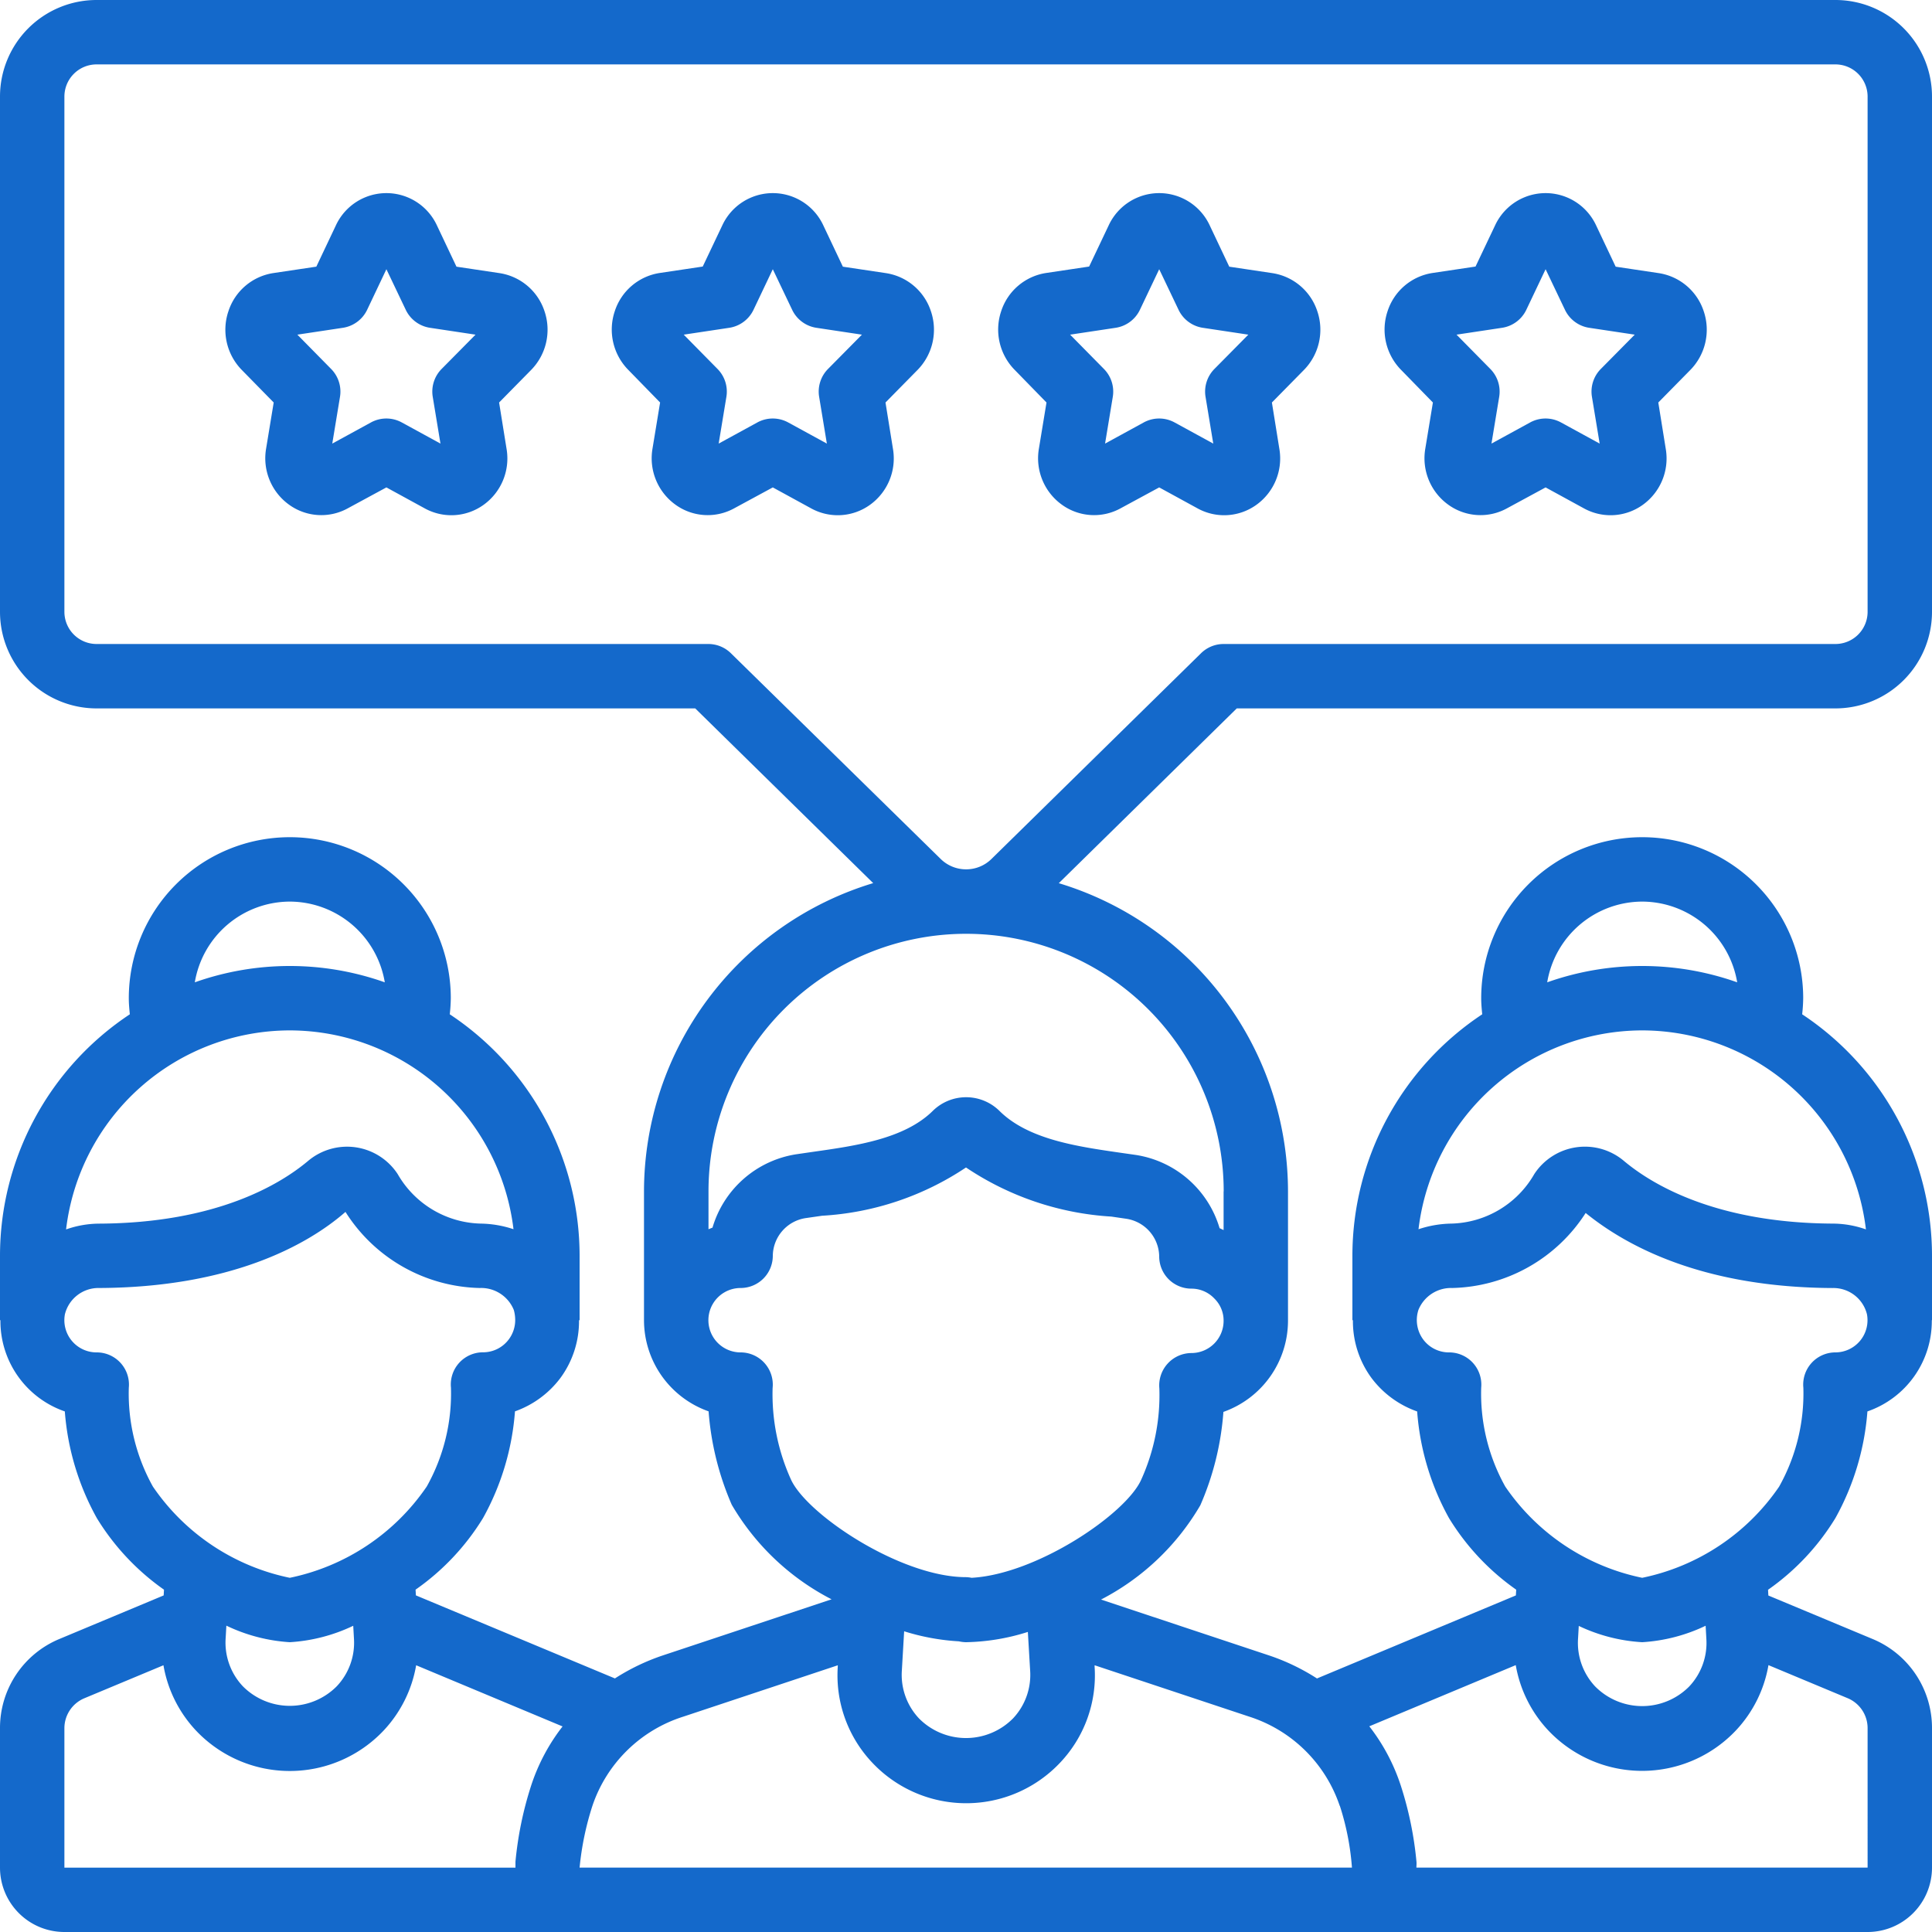
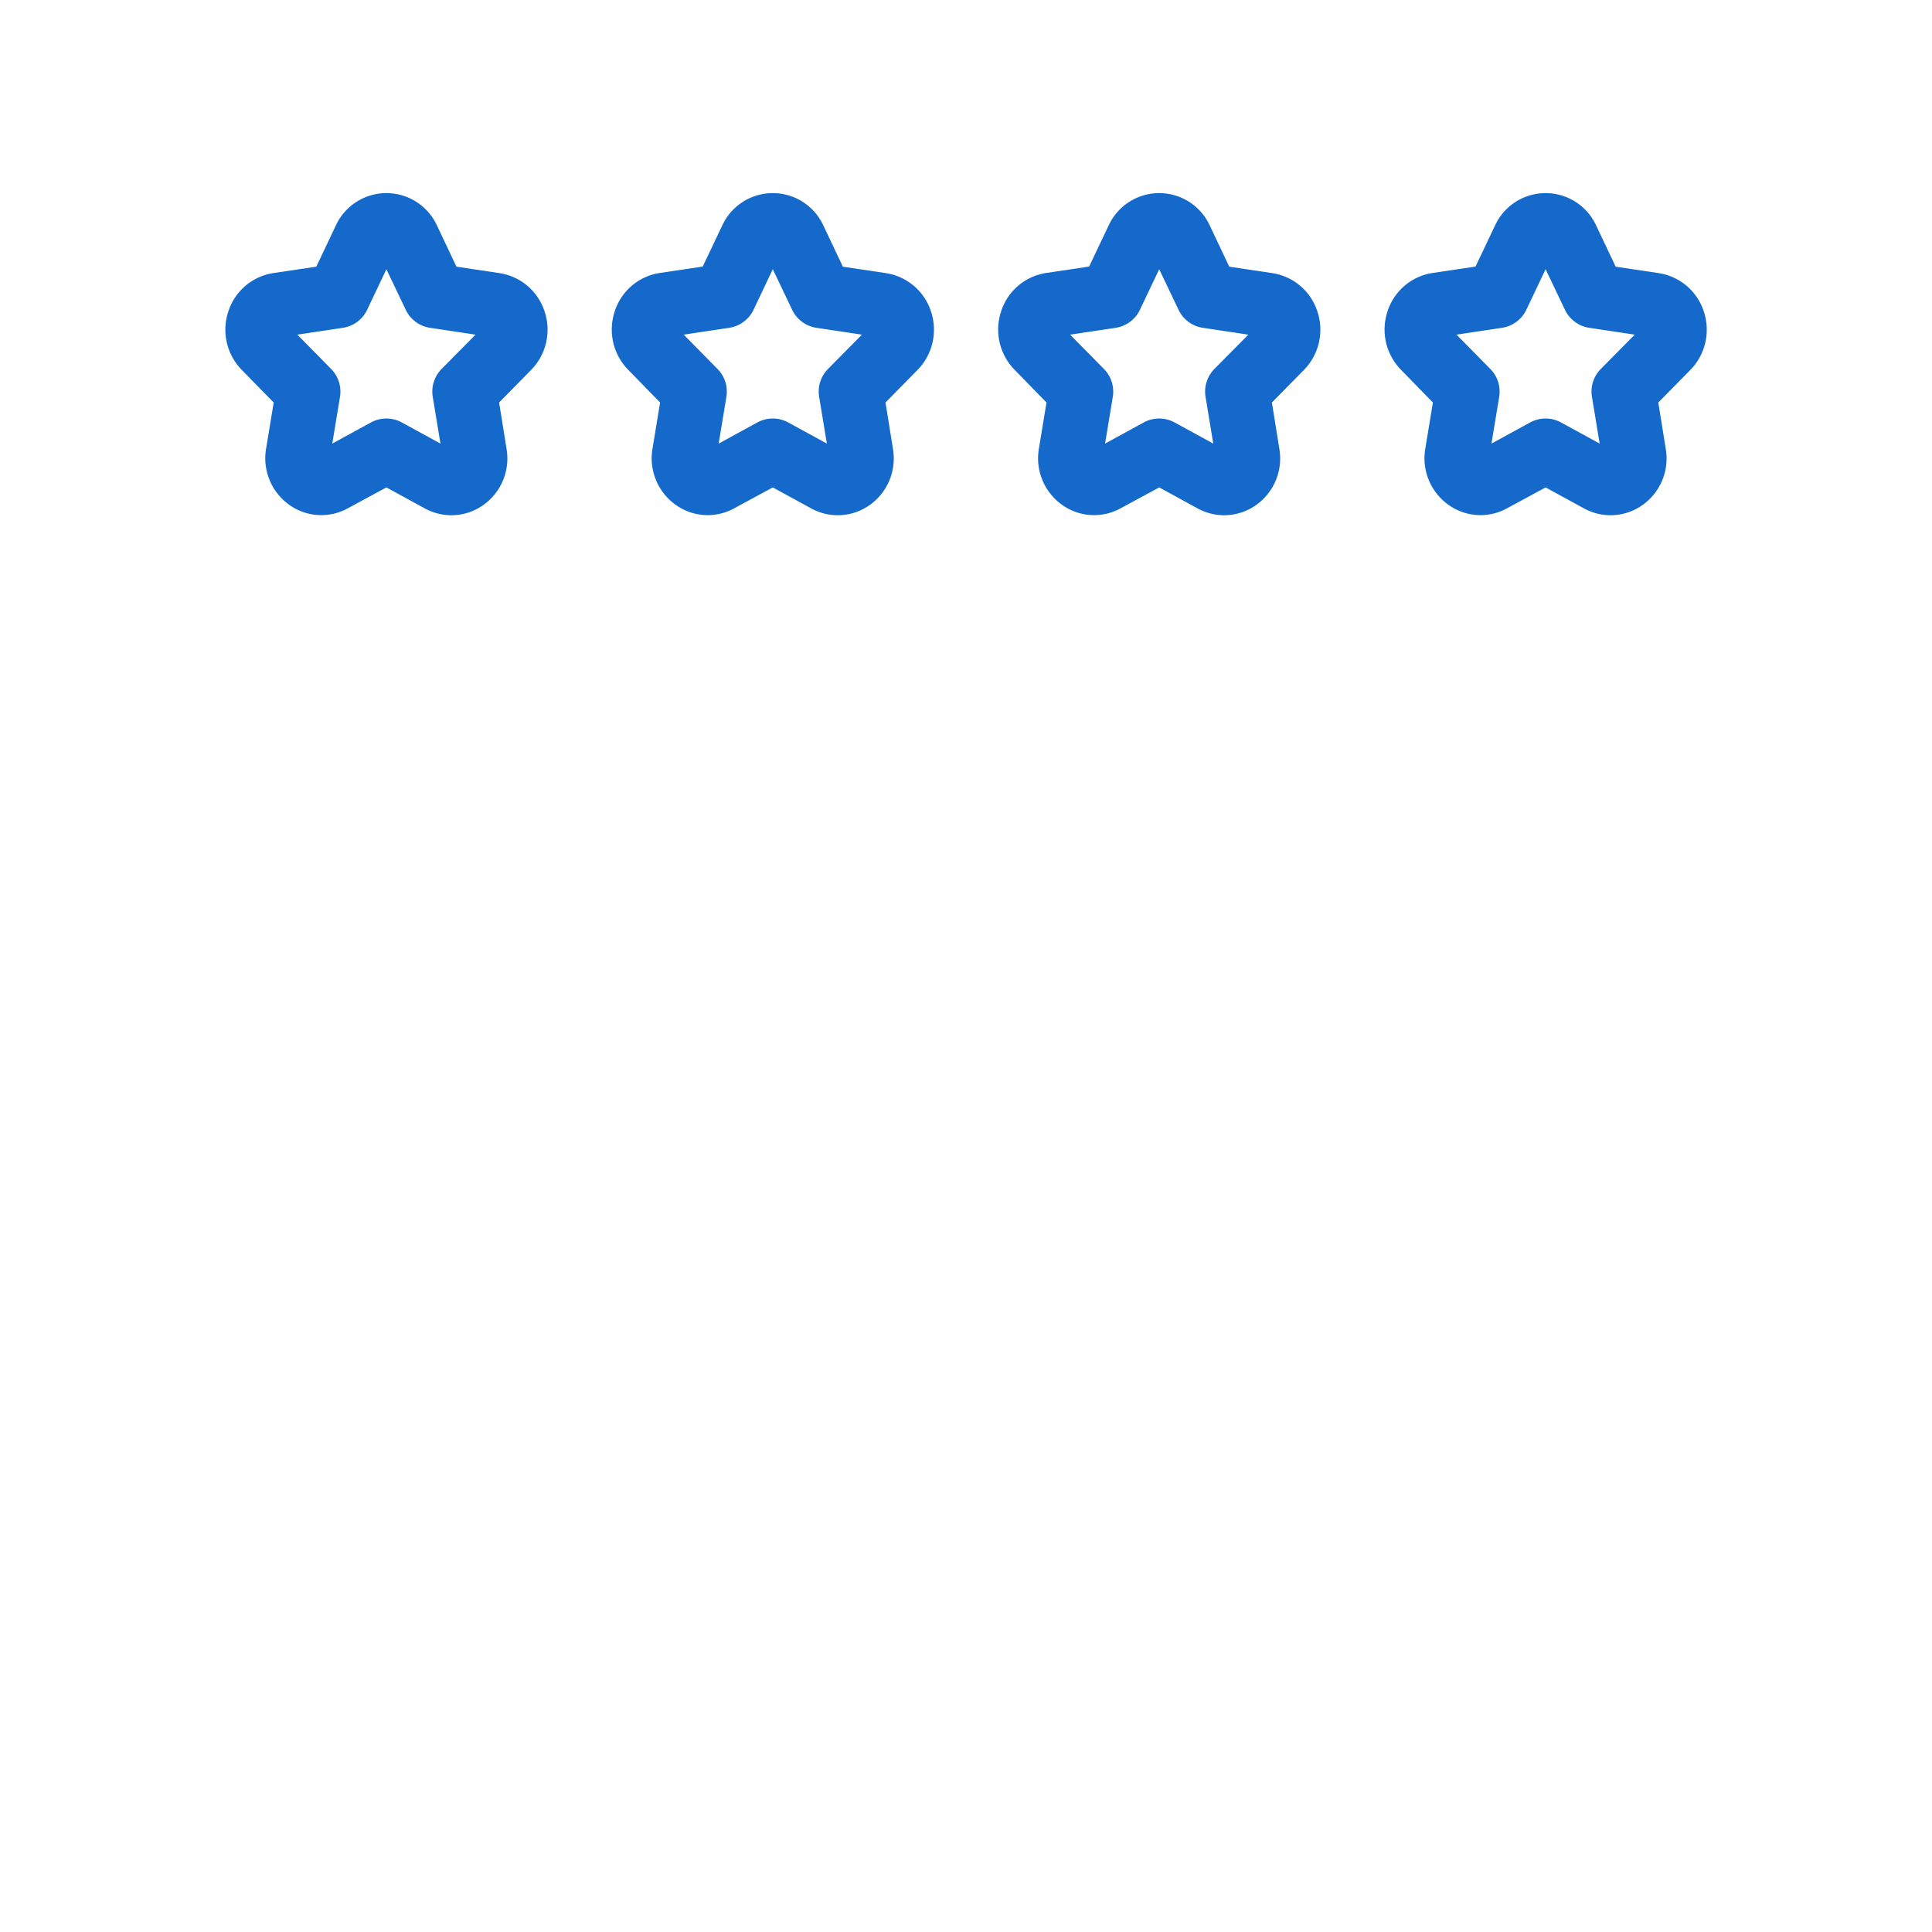
<svg xmlns="http://www.w3.org/2000/svg" width="512" height="512" x="0" y="0" viewBox="0 0 60 60" style="enable-background:new 0 0 512 512" xml:space="preserve" class="">
  <g>
-     <path d="M57 0H3a3 3 0 0 0-3 3v16a3 3 0 0 0 3 3h18.591l5.527 5.426A10.013 10.013 0 0 0 20 37v4a3.006 3.006 0 0 0 2.006 2.831 8.943 8.943 0 0 0 .719 2.9 7.636 7.636 0 0 0 3.1 2.937l-5.239 1.742a6.683 6.683 0 0 0-1.489.715l-6.181-2.579-.01-.178A7.467 7.467 0 0 0 15 47.146a8.05 8.05 0 0 0 .993-3.315A3.025 3.025 0 0 0 17.4 42.8a2.976 2.976 0 0 0 .582-1.8H18v-2a9 9 0 0 0-4.032-7.5A5.08 5.08 0 0 0 14 31a5 5 0 0 0-10 0c0 .174.016.338.032.5A9 9 0 0 0 0 39v2h.013a2.969 2.969 0 0 0 2 2.833 8.069 8.069 0 0 0 .994 3.313 7.488 7.488 0 0 0 2.086 2.223l-.01.178L1.845 50.9A2.991 2.991 0 0 0 0 53.66V58a2 2 0 0 0 2 2h56a2 2 0 0 0 2-2v-4.34a2.99 2.99 0 0 0-1.846-2.76l-3.236-1.35-.01-.178A7.467 7.467 0 0 0 57 47.146a8.058 8.058 0 0 0 .994-3.313 2.969 2.969 0 0 0 2-2.833H60v-2a9 9 0 0 0-4.032-7.5A5.08 5.08 0 0 0 56 31a5 5 0 0 0-10 0c0 .174.016.338.032.5A9 9 0 0 0 42 39v2h.016a2.975 2.975 0 0 0 .581 1.8 3.025 3.025 0 0 0 1.414 1.034A8.05 8.05 0 0 0 45 47.146a7.479 7.479 0 0 0 2.087 2.223l-.01.178-6.177 2.579a6.653 6.653 0 0 0-1.488-.715l-5.219-1.735a7.621 7.621 0 0 0 3.084-2.928 8.846 8.846 0 0 0 .717-2.9A3.008 3.008 0 0 0 40 41.02V37a10.013 10.013 0 0 0-7.118-9.572L38.409 22H57a3 3 0 0 0 3-3V3a3 3 0 0 0-3-3ZM31.921 50.681l.071 1.2a1.969 1.969 0 0 1-.533 1.487 2.054 2.054 0 0 1-2.918 0 1.973 1.973 0 0 1-.533-1.492l.071-1.215a7 7 0 0 0 1.7.312A1.076 1.076 0 0 0 30 51a6.72 6.72 0 0 0 1.921-.319Zm-20.929.2a1.969 1.969 0 0 1-.533 1.487 2.054 2.054 0 0 1-2.918 0 1.975 1.975 0 0 1-.533-1.494l.022-.388A5.306 5.306 0 0 0 9 51a5.3 5.3 0 0 0 1.97-.51ZM9 28a3 3 0 0 1 2.95 2.507 8.836 8.836 0 0 0-5.9 0A3 3 0 0 1 9 28Zm0 4a7.008 7.008 0 0 1 6.947 6.174A3.373 3.373 0 0 0 14.935 38a3.057 3.057 0 0 1-2.583-1.535 1.878 1.878 0 0 0-2.786-.41c-.856.719-2.838 1.929-6.49 1.946a3.127 3.127 0 0 0-1.024.18A7.008 7.008 0 0 1 9 32ZM4 43.1A1 1 0 0 0 3 42a1 1 0 0 1-.984-1.185A1.074 1.074 0 0 1 3.085 40c4.031-.019 6.427-1.3 7.644-2.363A5.064 5.064 0 0 0 14.9 40a1.094 1.094 0 0 1 1.056.68 1.139 1.139 0 0 1 .044.31 1 1 0 0 1-.2.607.994.994 0 0 1-.8.4 1 1 0 0 0-.995 1.1 5.909 5.909 0 0 1-.753 3.07A6.813 6.813 0 0 1 9 49a6.811 6.811 0 0 1-4.251-2.832A5.937 5.937 0 0 1 4 43.1ZM2 53.66a1.009 1.009 0 0 1 .615-.917l2.461-1.027a3.934 3.934 0 0 0 1.007 2.024 4.007 4.007 0 0 0 5.834 0 3.934 3.934 0 0 0 1.007-2.024l4.547 1.9a6.034 6.034 0 0 0-.978 1.844 11 11 0 0 0-.485 2.358v.184H2Zm56 0V58H43.988c0-.066.009-.131 0-.2a10.951 10.951 0 0 0-.482-2.337 6.044 6.044 0 0 0-.981-1.851l4.548-1.9a3.934 3.934 0 0 0 1.007 2.024 4.007 4.007 0 0 0 5.834 0 3.93 3.93 0 0 0 1.007-2.024l2.46 1.027a1.008 1.008 0 0 1 .619.921Zm-5.03-3.171.022.4a1.969 1.969 0 0 1-.533 1.487 2.054 2.054 0 0 1-2.918 0 1.975 1.975 0 0 1-.533-1.494l.022-.388A5.287 5.287 0 0 0 51 51a5.287 5.287 0 0 0 1.97-.511ZM51 28a3 3 0 0 1 2.95 2.507 8.836 8.836 0 0 0-5.9 0A3 3 0 0 1 51 28Zm0 4a7.008 7.008 0 0 1 6.948 6.18 3.121 3.121 0 0 0-1.023-.18c-3.653-.017-5.635-1.227-6.492-1.946a1.878 1.878 0 0 0-2.785.409A3.055 3.055 0 0 1 45.065 38a3.373 3.373 0 0 0-1.012.175A7.008 7.008 0 0 1 51 32Zm-5 11.092A1 1 0 0 0 45 42a.994.994 0 0 1-.8-.4 1.017 1.017 0 0 1-.149-.921A1.092 1.092 0 0 1 45.1 40a5.057 5.057 0 0 0 4.144-2.33c1.321 1.073 3.7 2.313 7.668 2.331a1.073 1.073 0 0 1 1.068.814A1 1 0 0 1 57 42a1 1 0 0 0-.995 1.1 5.919 5.919 0 0 1-.754 3.071A6.811 6.811 0 0 1 51 49a6.813 6.813 0 0 1-4.252-2.832A5.923 5.923 0 0 1 46 43.092Zm-4.39 12.989A8.152 8.152 0 0 1 41.986 58H18a9.024 9.024 0 0 1 .4-1.925 4.369 4.369 0 0 1 2.823-2.764l4.795-1.594v.041a3.945 3.945 0 0 0 1.071 2.983 4.007 4.007 0 0 0 5.834 0 3.941 3.941 0 0 0 1.071-2.978v-.047l4.8 1.595a4.372 4.372 0 0 1 2.812 2.77ZM37 42.02a1.005 1.005 0 0 0-.995 1.1 6.365 6.365 0 0 1-.561 2.827c-.466 1.064-3.244 2.944-5.271 3.053a.977.977 0 0 0-.173-.02c-2.035 0-4.964-1.959-5.442-3.046a6.416 6.416 0 0 1-.564-2.827A1 1 0 0 0 23 42a1 1 0 0 1 0-2 1 1 0 0 0 1-1 1.2 1.2 0 0 1 1.03-1.172l.5-.072A8.962 8.962 0 0 0 30 36.257a9.069 9.069 0 0 0 4.513 1.525l.458.067A1.2 1.2 0 0 1 36 39.02a1 1 0 0 0 1 1 .976.976 0 0 1 .714.308.956.956 0 0 1 .286.692 1 1 0 0 1-1 1ZM38 37v1.2c-.043-.015-.08-.042-.124-.056a3.228 3.228 0 0 0-2.608-2.277L34.8 35.8c-1.344-.194-2.866-.412-3.761-1.3a1.475 1.475 0 0 0-2.071 0c-.882.87-2.385 1.082-3.711 1.27l-.523.076a3.229 3.229 0 0 0-2.607 2.28c-.043.013-.082.034-.124.049V37a8 8 0 0 1 16 0Zm20-18a1 1 0 0 1-1 1H38a1 1 0 0 0-.7.286l-6.512 6.393a1.119 1.119 0 0 1-.783.319H30a1.123 1.123 0 0 1-.785-.321L22.7 20.288A1 1 0 0 0 22 20H3a1 1 0 0 1-1-1V3a1 1 0 0 1 1-1h54a1 1 0 0 1 1 1Z" fill="#1469cb" opacity="1" data-original="#000000" class="" />
    <path d="m15.513 8.482-1.337-.2L13.569 7a1.729 1.729 0 0 0-3.138 0l-.607 1.281-1.338.2a1.744 1.744 0 0 0-1.393 1.187 1.785 1.785 0 0 0 .42 1.825L8.5 12.5l-.236 1.432a1.776 1.776 0 0 0 .725 1.75 1.707 1.707 0 0 0 1.82.1L12 15.137l1.187.649a1.713 1.713 0 0 0 1.82-.1 1.773 1.773 0 0 0 .724-1.75L15.5 12.5l.991-1.007a1.785 1.785 0 0 0 .42-1.825 1.747 1.747 0 0 0-1.398-1.186Zm-1.8 2.978a1 1 0 0 0-.274.863l.24 1.453-1.2-.656a1 1 0 0 0-.96 0l-1.2.656.24-1.453a1 1 0 0 0-.274-.863l-1.05-1.067 1.414-.213a1 1 0 0 0 .754-.561L12 8.361l.6 1.258a1 1 0 0 0 .754.561l1.414.213ZM27.513 8.482l-1.337-.2L25.569 7a1.729 1.729 0 0 0-3.138 0l-.607 1.278-1.338.2a1.744 1.744 0 0 0-1.393 1.185 1.785 1.785 0 0 0 .42 1.825L20.5 12.5l-.236 1.432a1.776 1.776 0 0 0 .725 1.75 1.707 1.707 0 0 0 1.82.1L24 15.137l1.187.649a1.713 1.713 0 0 0 1.82-.1 1.773 1.773 0 0 0 .724-1.75L27.5 12.5l.991-1.007a1.785 1.785 0 0 0 .42-1.825 1.747 1.747 0 0 0-1.398-1.186Zm-1.8 2.978a1 1 0 0 0-.274.863l.24 1.453-1.2-.656a1 1 0 0 0-.96 0l-1.2.656.24-1.453a1 1 0 0 0-.274-.863l-1.051-1.067 1.414-.213a1 1 0 0 0 .754-.561L24 8.361l.6 1.258a1 1 0 0 0 .754.561l1.414.213ZM39.513 8.482l-1.337-.2L37.569 7a1.729 1.729 0 0 0-3.138 0l-.607 1.278-1.338.2a1.744 1.744 0 0 0-1.393 1.185 1.785 1.785 0 0 0 .42 1.825L32.5 12.5l-.236 1.432a1.776 1.776 0 0 0 .725 1.75 1.707 1.707 0 0 0 1.82.1L36 15.137l1.187.649a1.713 1.713 0 0 0 1.82-.1 1.773 1.773 0 0 0 .724-1.75L39.5 12.5l.991-1.007a1.785 1.785 0 0 0 .42-1.825 1.747 1.747 0 0 0-1.398-1.186Zm-1.8 2.978a1 1 0 0 0-.274.863l.24 1.453-1.2-.656a1 1 0 0 0-.96 0l-1.2.656.24-1.453a1 1 0 0 0-.274-.863l-1.051-1.067 1.414-.213a1 1 0 0 0 .754-.561L36 8.361l.6 1.258a1 1 0 0 0 .754.561l1.414.213ZM51.513 8.482l-1.337-.2L49.569 7a1.729 1.729 0 0 0-3.138 0l-.607 1.278-1.338.2a1.744 1.744 0 0 0-1.393 1.185 1.785 1.785 0 0 0 .42 1.825L44.5 12.5l-.236 1.432a1.776 1.776 0 0 0 .725 1.75 1.707 1.707 0 0 0 1.82.1L48 15.137l1.187.649a1.713 1.713 0 0 0 1.82-.1 1.773 1.773 0 0 0 .724-1.75L51.5 12.5l.991-1.007a1.785 1.785 0 0 0 .42-1.825 1.747 1.747 0 0 0-1.398-1.186Zm-1.8 2.978a1 1 0 0 0-.274.863l.24 1.453-1.2-.656a1 1 0 0 0-.96 0l-1.2.656.24-1.453a1 1 0 0 0-.274-.863l-1.051-1.067 1.414-.213a1 1 0 0 0 .754-.561L48 8.361l.6 1.258a1 1 0 0 0 .754.561l1.414.213Z" fill="#1469cb" opacity="1" data-original="#000000" class="" />
  </g>
</svg>